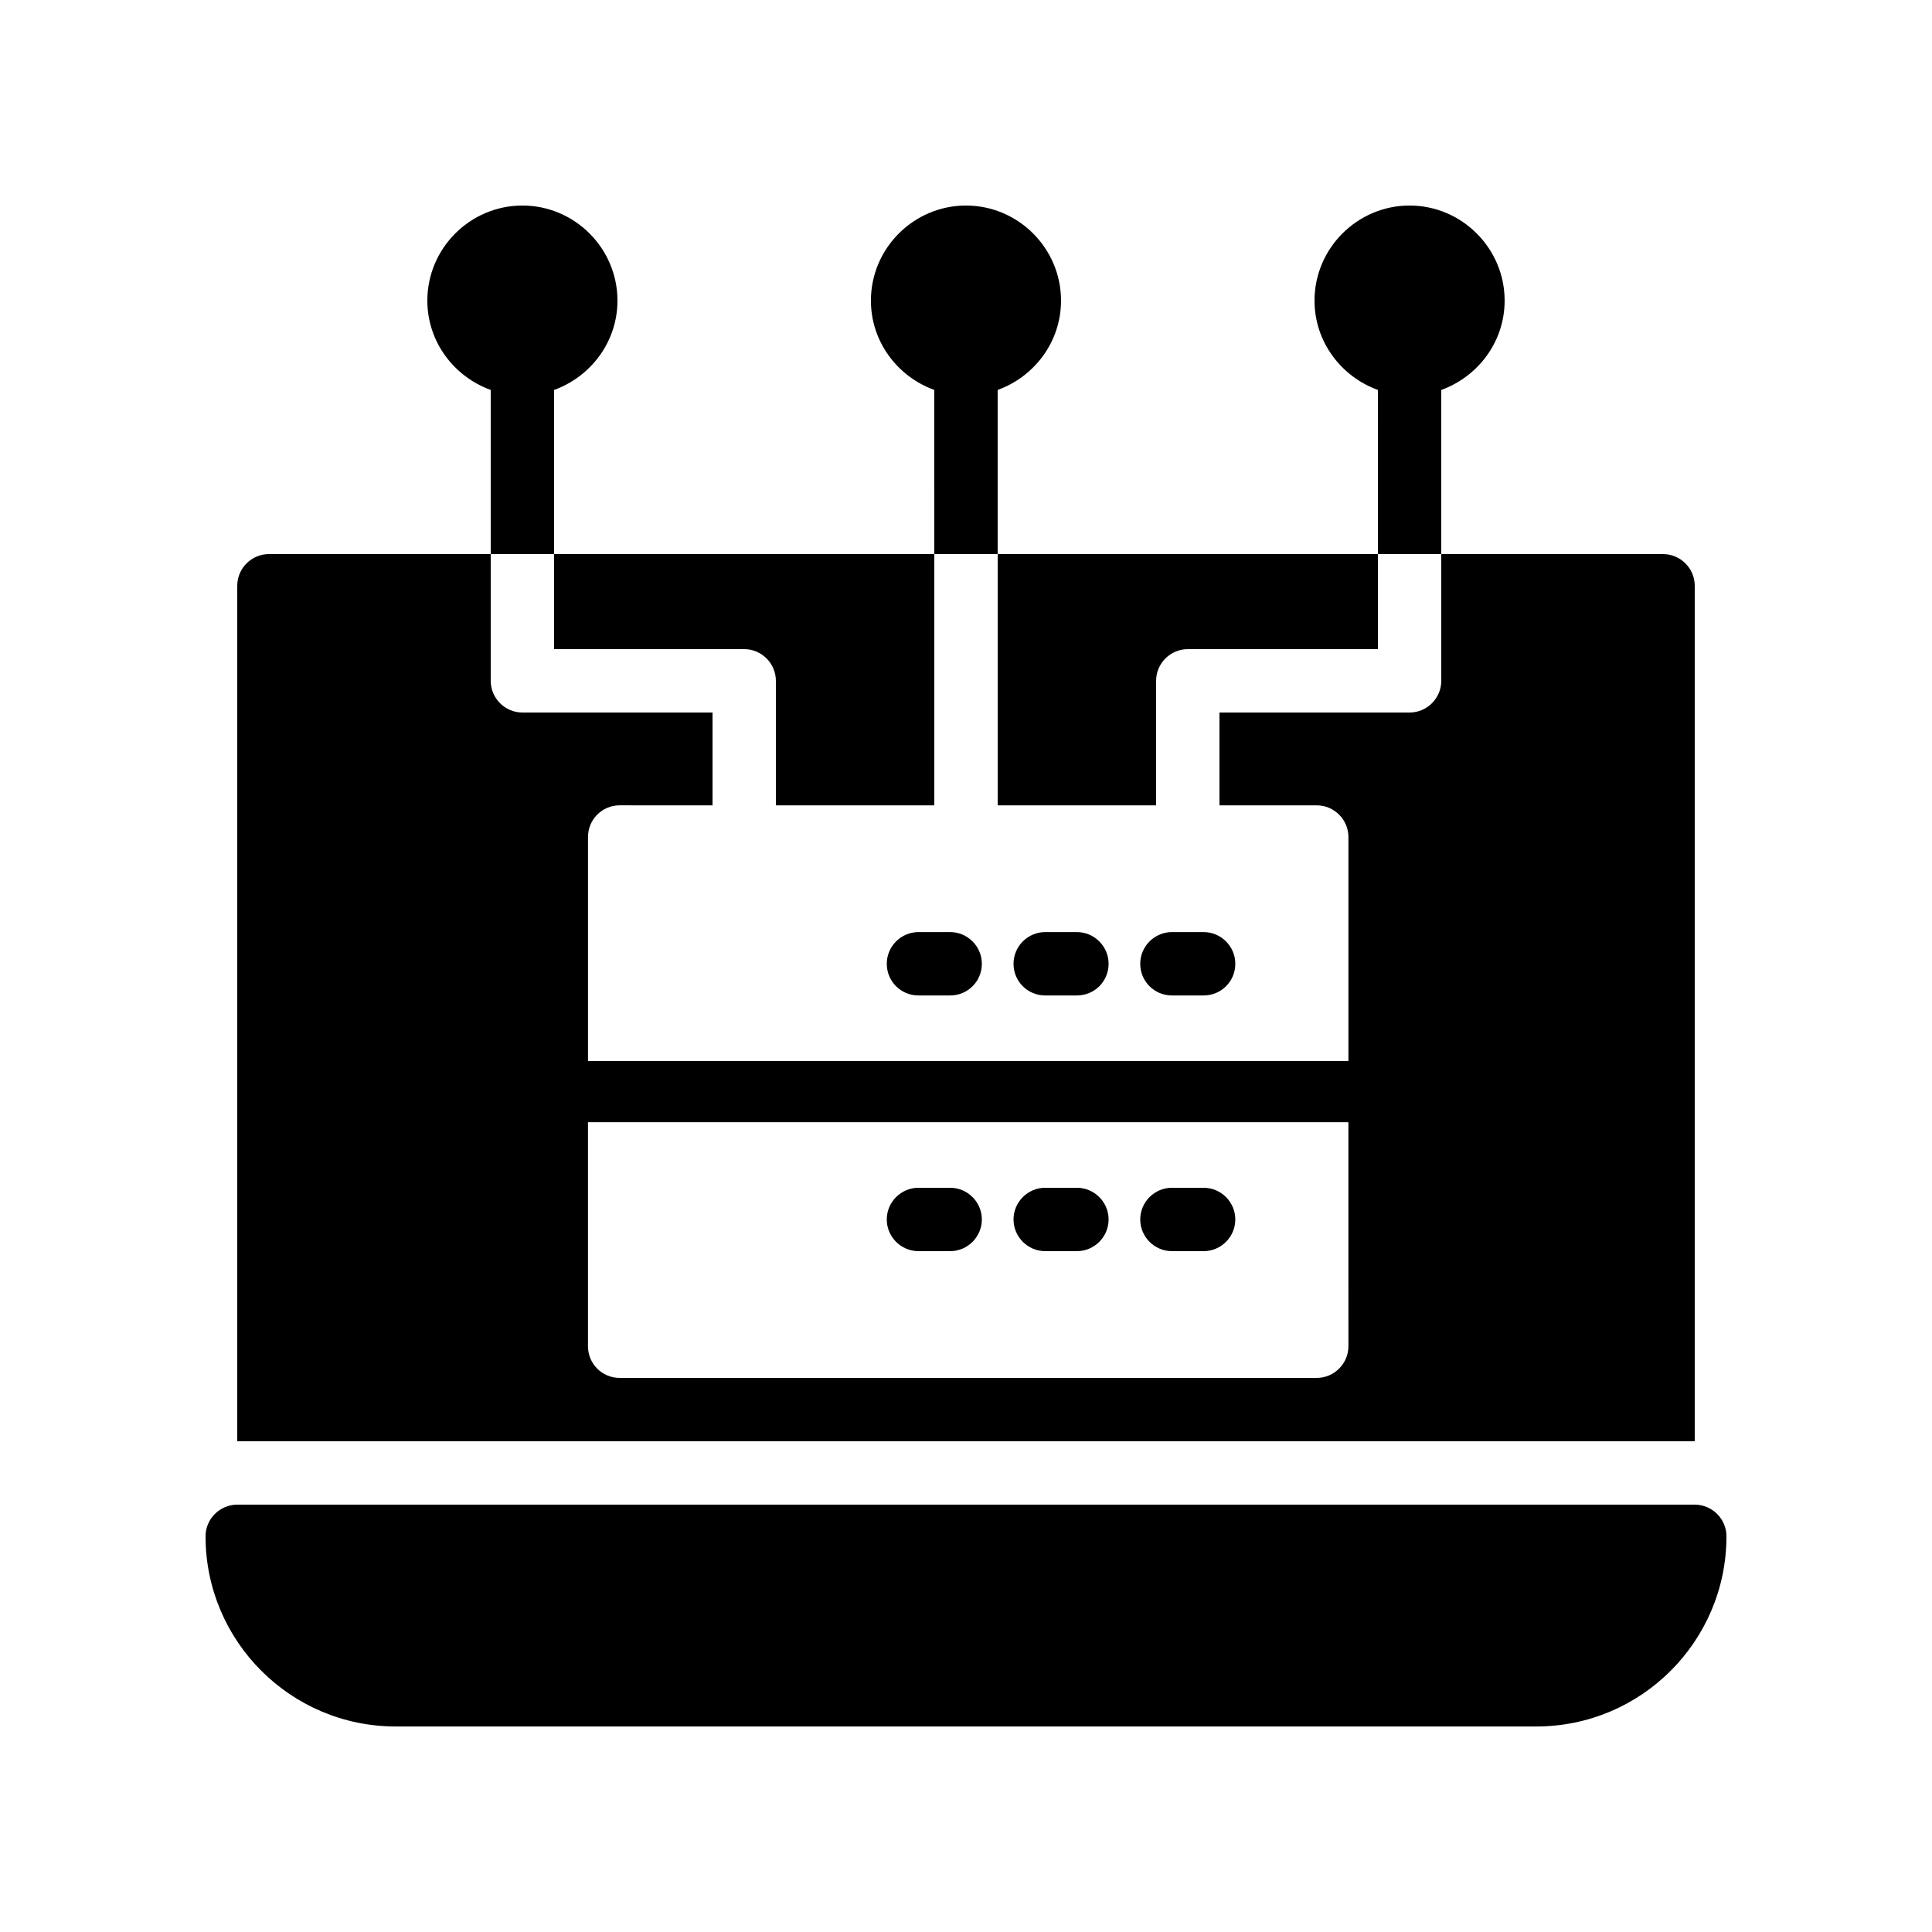
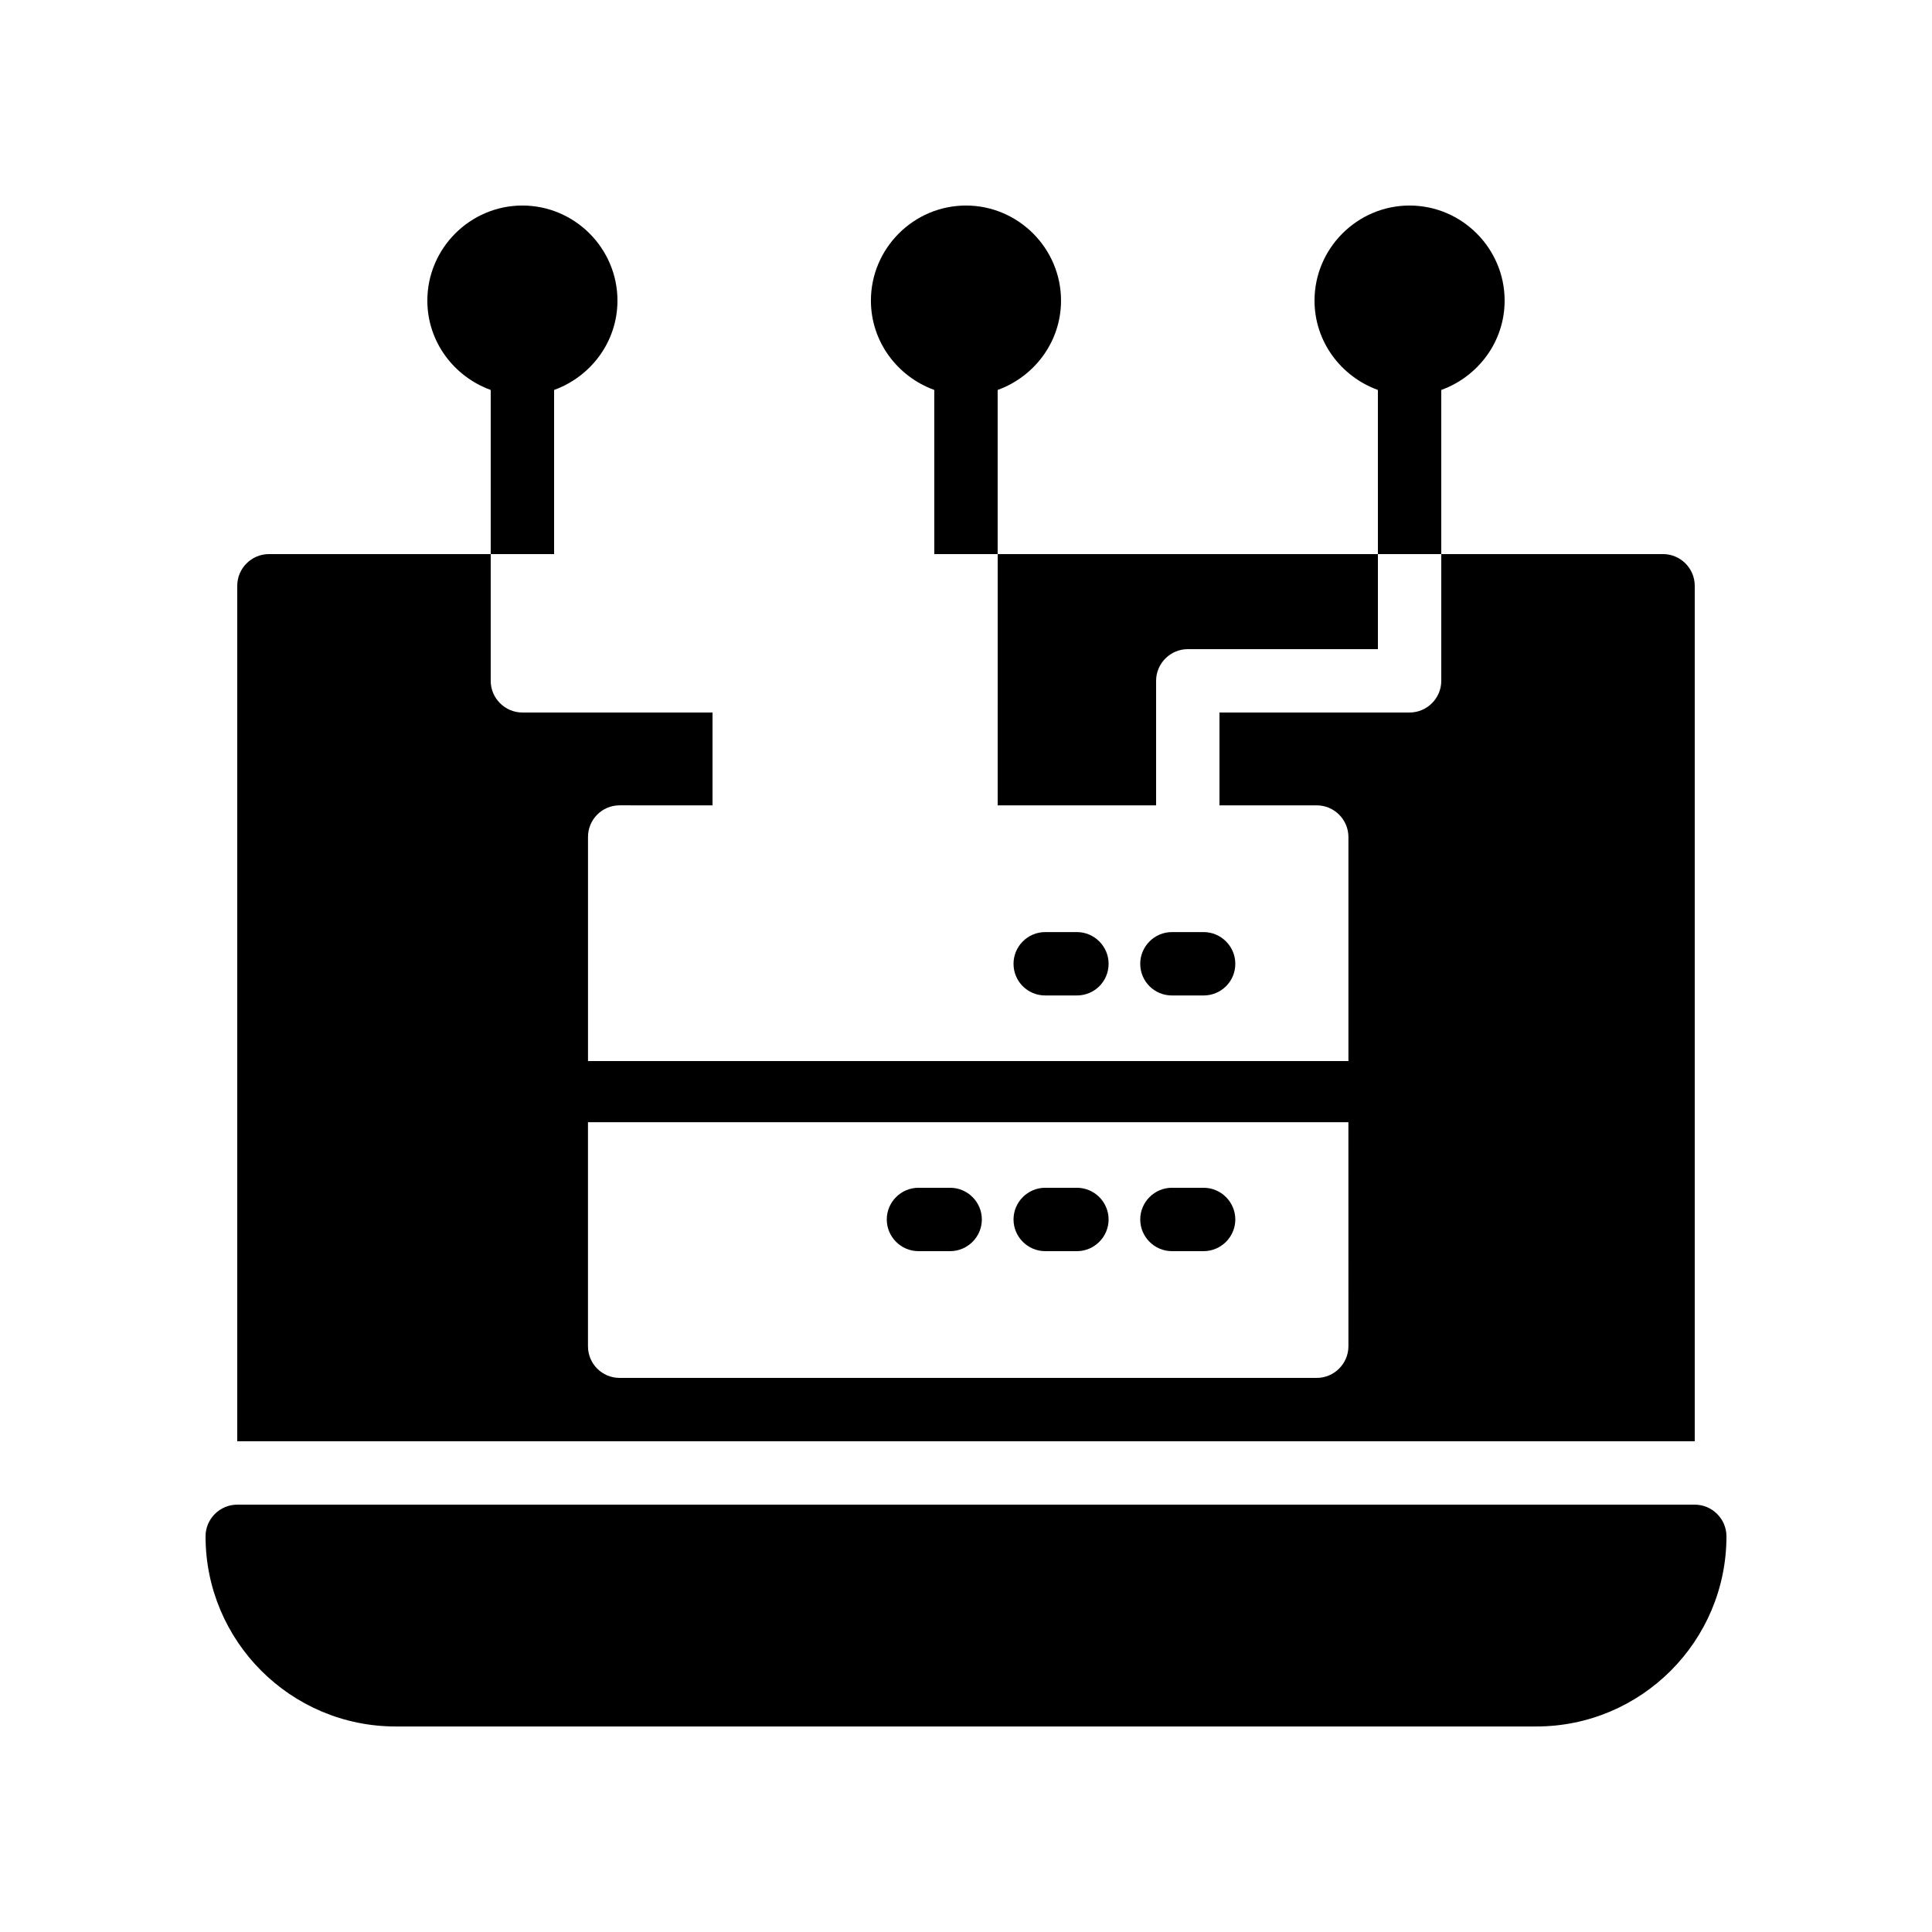
<svg xmlns="http://www.w3.org/2000/svg" fill="#000000" width="800px" height="800px" version="1.1" viewBox="144 144 512 512">
  <g>
    <path d="m525.95 247.34c9.742-3.527 16.793-12.762 16.793-23.68 0-13.855-11.336-25.191-25.191-25.191s-25.191 11.336-25.191 25.191c0 10.914 7.055 20.152 16.793 23.68l0.004 43.496h16.793z" />
    <path d="m290.84 247.34c9.742-3.527 16.793-12.762 16.793-23.68 0-13.855-11.336-25.191-25.191-25.191-13.855 0-25.191 11.336-25.191 25.191 0 10.914 7.055 20.152 16.793 23.68l0.004 43.496h16.793z" />
    <path d="m408.39 247.34c9.742-3.527 16.793-12.762 16.793-23.68 0-13.855-11.336-25.191-25.191-25.191-13.855 0-25.191 11.336-25.191 25.191 0 10.914 7.055 20.152 16.793 23.68l0.004 43.496h16.793z" />
    <path d="m437.79 399.41c0 4.703-3.777 8.398-8.398 8.398h-8.398c-4.617 0-8.398-3.695-8.398-8.398 0-4.617 3.777-8.398 8.398-8.398h8.398c4.617 0.004 8.398 3.781 8.398 8.398z" />
    <path d="m471.37 399.41c0 4.703-3.777 8.398-8.398 8.398h-8.398c-4.617 0-8.398-3.695-8.398-8.398 0-4.617 3.777-8.398 8.398-8.398h8.398c4.621 0.004 8.398 3.781 8.398 8.398z" />
    <path d="m509.16 290.84v25.191h-50.383c-4.617 0-8.398 3.777-8.398 8.398v33h-41.984l0.004-66.59z" />
    <path d="m584.73 290.84h-58.777v33.586c0 4.617-3.777 8.398-8.398 8.398h-50.383v24.602h25.777c4.617 0 8.398 3.777 8.398 8.398v59.363h-201.52v-59.367c0-4.617 3.695-8.398 8.398-8.398l24.602 0.004v-24.602h-50.383c-4.617 0-8.398-3.777-8.398-8.398v-33.586h-58.773c-4.617 0-8.398 3.777-8.398 8.398v226.71h386.25v-226.71c0-4.621-3.777-8.398-8.395-8.398zm-83.383 209.92c0 4.617-3.777 8.398-8.398 8.398h-184.73c-4.703 0-8.398-3.777-8.398-8.398v-59.367h201.52z" />
    <path d="m471.37 467.17c0 4.617-3.777 8.398-8.398 8.398h-8.398c-4.617 0-8.398-3.777-8.398-8.398 0-4.617 3.777-8.398 8.398-8.398h8.398c4.621 0.004 8.398 3.781 8.398 8.398z" />
    <path d="m437.79 467.17c0 4.617-3.777 8.398-8.398 8.398h-8.398c-4.617 0-8.398-3.777-8.398-8.398 0-4.617 3.777-8.398 8.398-8.398h8.398c4.617 0.004 8.398 3.781 8.398 8.398z" />
    <path d="m404.2 467.17c0 4.617-3.777 8.398-8.398 8.398h-8.398c-4.617 0-8.398-3.777-8.398-8.398 0-4.617 3.777-8.398 8.398-8.398h8.398c4.621 0.004 8.398 3.781 8.398 8.398z" />
-     <path d="m404.2 399.41c0 4.703-3.777 8.398-8.398 8.398h-8.398c-4.617 0-8.398-3.695-8.398-8.398 0-4.617 3.777-8.398 8.398-8.398h8.398c4.621 0.004 8.398 3.781 8.398 8.398z" />
-     <path d="m391.6 290.84v66.586h-41.984v-33c0-4.617-3.777-8.398-8.398-8.398h-50.383v-25.191z" />
    <path d="m593.12 542.75h-386.25c-4.617 0-8.398 3.777-8.398 8.398 0 27.793 22.586 50.383 50.383 50.383h302.29c27.793 0 50.383-22.586 50.383-50.383 0-4.621-3.781-8.398-8.398-8.398z" />
  </g>
</svg>